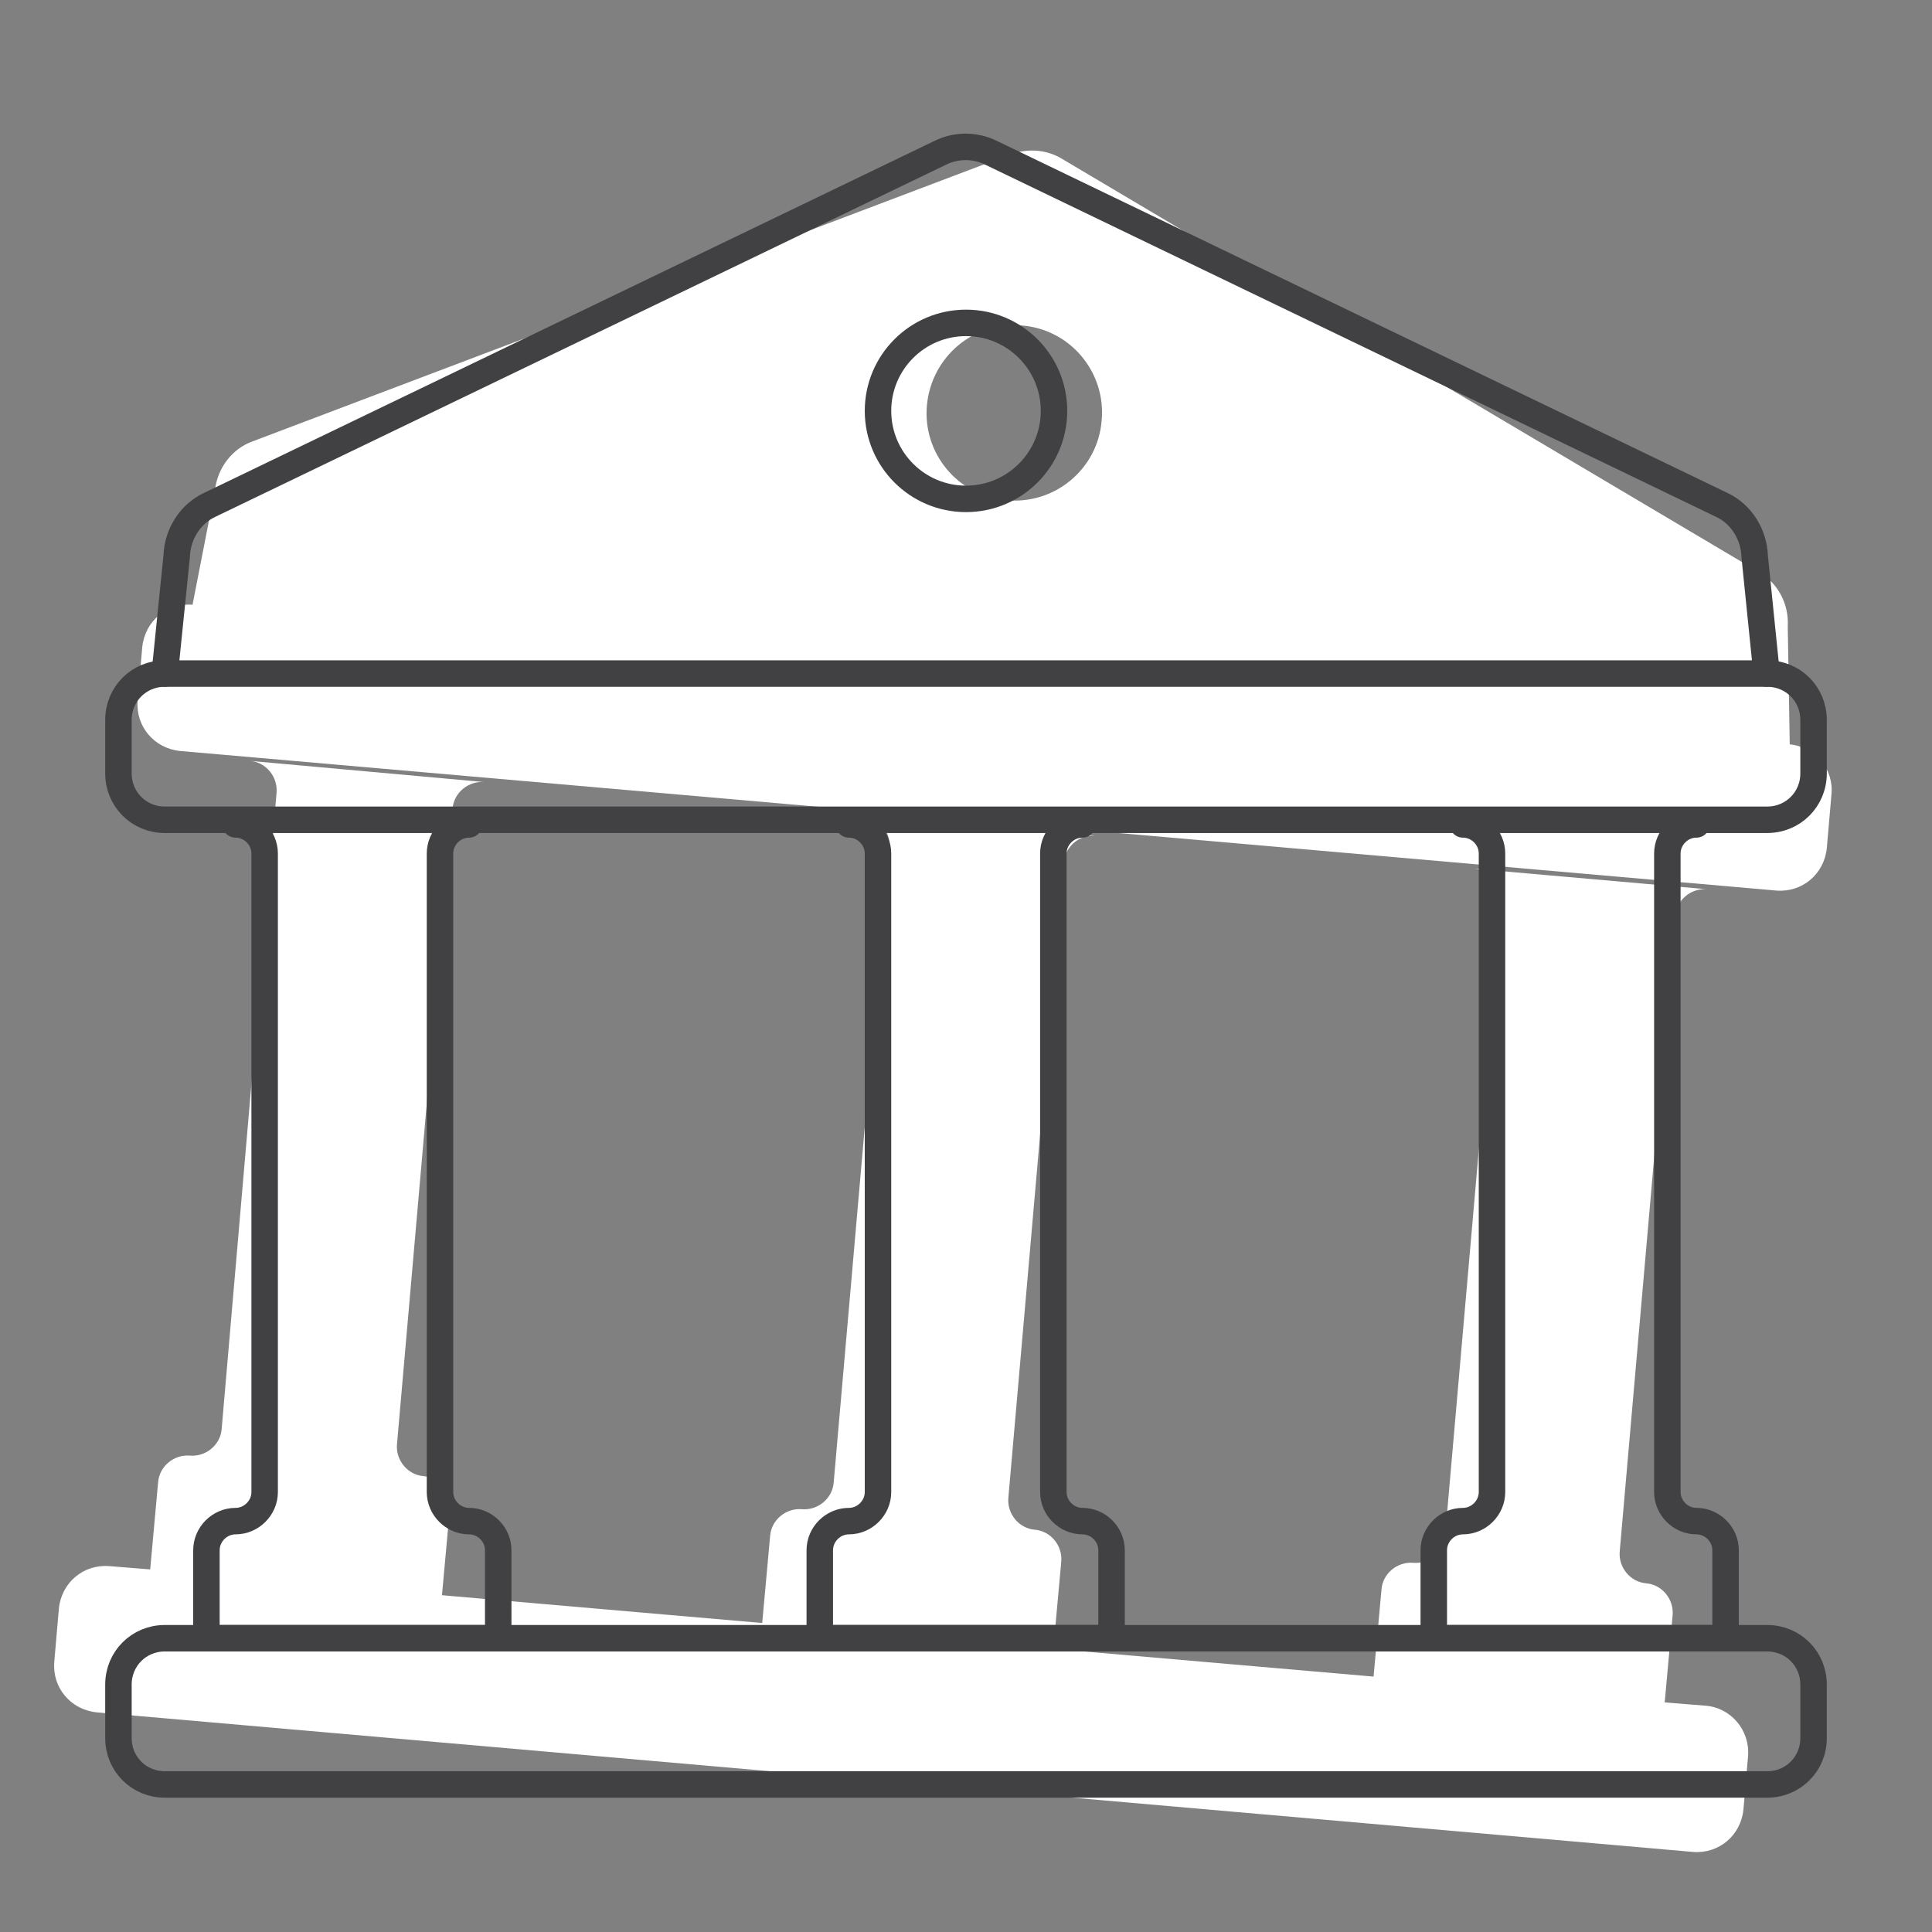
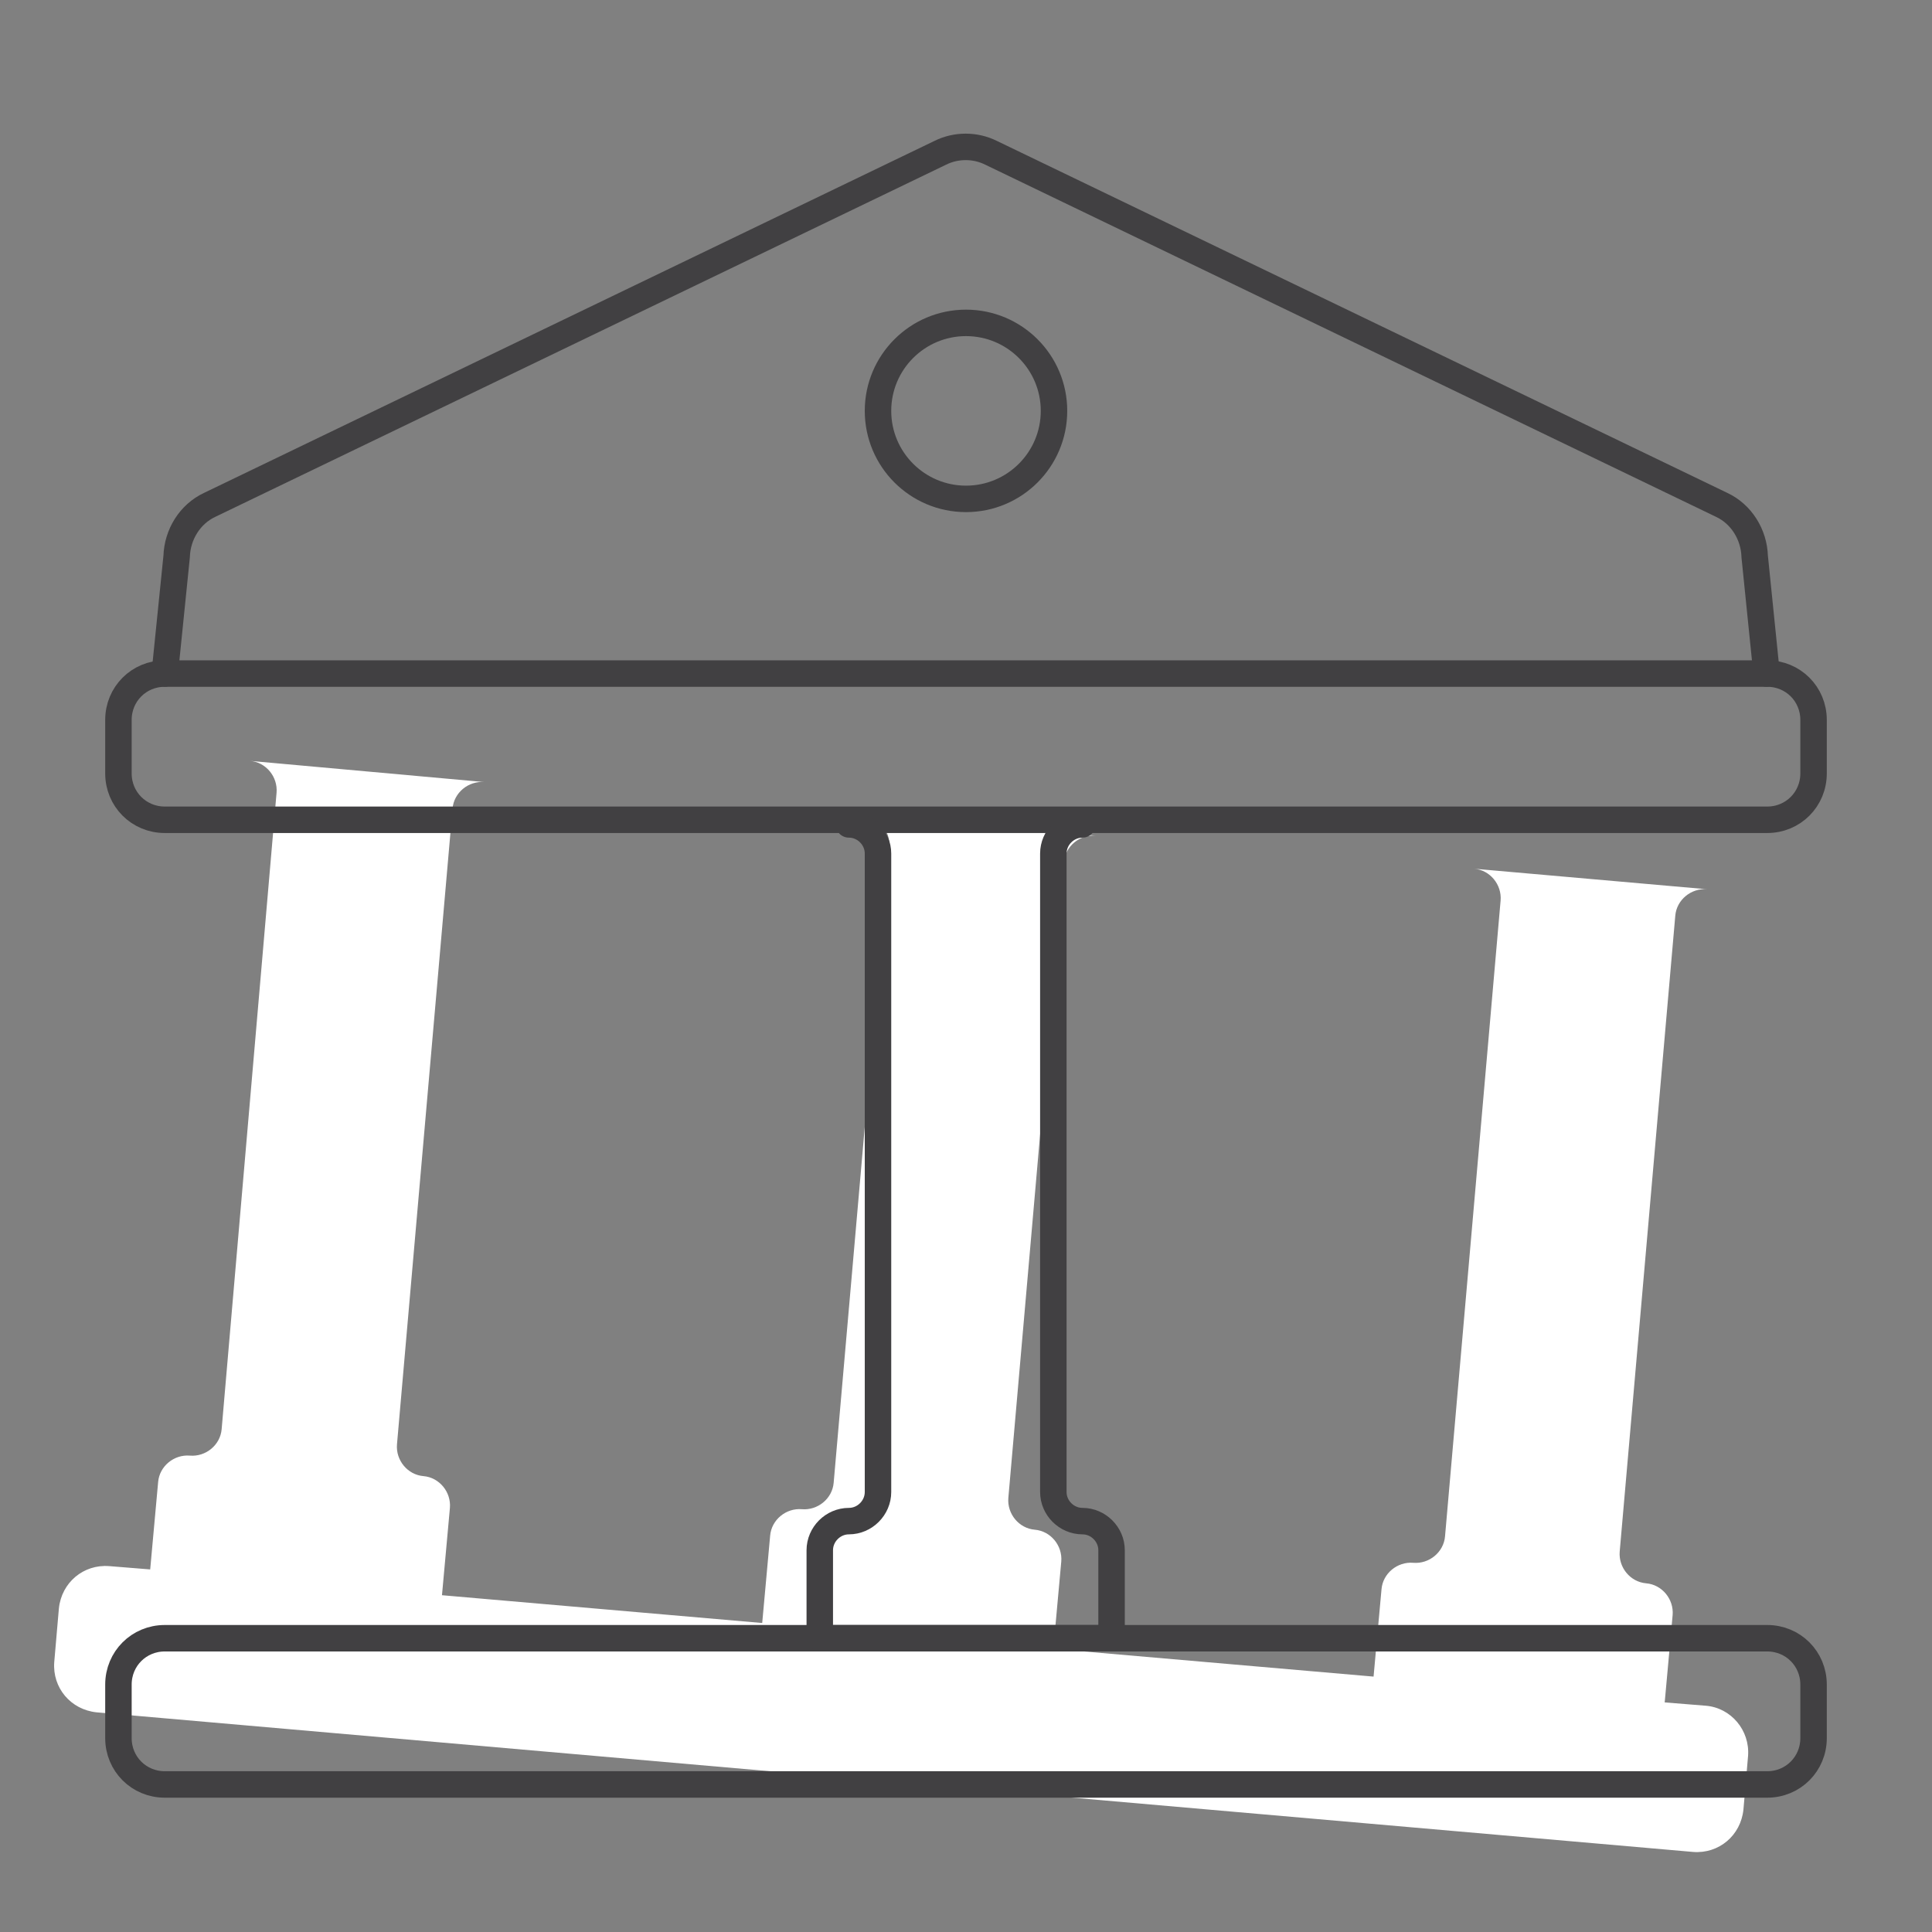
<svg xmlns="http://www.w3.org/2000/svg" version="1.1" id="Layer_1" x="0px" y="0px" viewBox="0 0 292 292" style="enable-background:new 0 0 292 292;" xml:space="preserve">
  <rect x="0" y="0" width="292" height="292" fill="#808080" stroke="none" />
  <style type="text/css">
	.st0{fill:#FFFFFF;}
	.st1{fill:none;stroke:#414042;stroke-width:4;stroke-linecap:round;stroke-linejoin:round;stroke-miterlimit:10;}
</style>
  <g id="Government_00000158746858402210228220000012755839794174908305_">
    <g>
      <path class="st0" d="M257.8,257.8l-6.2-0.5l1.2-13.2c0.2-2.4-1.6-4.6-4-4.8c-2.4-0.2-4.2-2.4-4-4.8l8.4-96.1    c0.2-2.4,2.4-4.2,4.8-4l-35.2-3.1c2.4,0.2,4.2,2.4,4,4.8l-8.4,96.1c-0.2,2.4-2.4,4.2-4.8,4c-2.4-0.2-4.6,1.6-4.8,4l-1.2,13.2    l-48.4-4.2l1.2-13.2c0.2-2.4-1.6-4.6-4-4.8s-4.2-2.4-4-4.8l8.4-96.1c0.2-2.4,2.4-4.2,4.8-4l-35.2-3.1c2.4,0.2,4.2,2.4,4,4.8    l-8.4,96.1c-0.2,2.4-2.4,4.2-4.8,4c-2.4-0.2-4.6,1.6-4.8,4l-1.2,13.2l-48.4-4.2l1.2-13.2c0.2-2.4-1.6-4.6-4-4.8    c-2.4-0.2-4.2-2.4-4-4.8l8.4-96.1c0.2-2.4,2.4-4.2,4.8-4L37.8,115c2.4,0.2,4.2,2.4,4,4.8L33.5,216c-0.2,2.4-2.4,4.2-4.8,4    c-2.4-0.2-4.6,1.6-4.8,4l-1.2,13.2l-6.2-0.5c-3.9-0.3-7.2,2.5-7.6,6.4l-0.7,8.1c-0.3,3.9,2.5,7.2,6.4,7.6l241.3,21.1    c3.9,0.3,7.2-2.5,7.6-6.4l0.7-8.1C264.5,261.5,261.6,258.1,257.8,257.8z" />
-       <path class="st0" d="M270.5,112.5l-0.3-17.8c0.2-3.3-1.4-6.5-4.3-8.2L160.5,24c-2.3-1.4-5.1-1.6-7.7-0.7L38.2,66.7    c-3.1,1.1-5.3,4-5.7,7.3l-3.4,17.4c-3.9-0.3-7.2,2.5-7.6,6.4l-0.7,8.1c-0.3,3.9,2.5,7.2,6.4,7.6l241.3,21.1    c3.9,0.3,7.2-2.5,7.6-6.4l0.7-8.1C277.2,116.3,274.4,112.9,270.5,112.5z M154.5,49.2c7.3,0.6,12.7,7.1,12,14.4    c-0.6,7.3-7.1,12.7-14.4,12c-7.3-0.6-12.7-7.1-12-14.4C140.8,53.9,147.2,48.5,154.5,49.2z" />
    </g>
    <g id="Government">
      <path class="st1" d="M267.1,269.7H24.9c-3.9,0-7-3.1-7-7v-8.1c0-3.9,3.1-7,7-7h242.2c3.9,0,7,3.1,7,7v8.1    C274.1,266.6,271,269.7,267.1,269.7z" />
      <path class="st1" d="M267.1,123.9H24.9c-3.9,0-7-3.1-7-7v-8.1c0-3.9,3.1-7,7-7h242.2c3.9,0,7,3.1,7,7v8.1    C274.1,120.8,271,123.9,267.1,123.9z" />
-       <path class="st1" d="M35.6,124.6c2.4,0,4.4,2,4.4,4.4v96.5c0,2.4-2,4.4-4.4,4.4s-4.4,2-4.4,4.4v13.3H40h26.5h8.8v-13.3    c0-2.4-2-4.4-4.4-4.4s-4.4-2-4.4-4.4V129c0-2.4,2-4.4,4.4-4.4" />
      <path class="st1" d="M128.3,124.6c2.4,0,4.4,2,4.4,4.4v96.5c0,2.4-2,4.4-4.4,4.4c-2.4,0-4.4,2-4.4,4.4v13.3h8.8h26.5h8.8v-13.3    c0-2.4-2-4.4-4.4-4.4c-2.4,0-4.4-2-4.4-4.4V129c0-2.4,2-4.4,4.4-4.4" />
-       <path class="st1" d="M221.1,124.6c2.4,0,4.4,2,4.4,4.4v96.5c0,2.4-2,4.4-4.4,4.4c-2.4,0-4.4,2-4.4,4.4v13.3h8.8H252h8.8v-13.3    c0-2.4-2-4.4-4.4-4.4c-2.4,0-4.4-2-4.4-4.4V129c0-2.4,2-4.4,4.4-4.4" />
      <path class="st1" d="M24.9,101.8l1.8-17.7c0.1-3.3,2-6.4,5-7.8l110.4-53.2c2.4-1.2,5.3-1.2,7.7,0l110.4,53.2c3,1.4,4.9,4.5,5,7.8    l1.8,17.7" />
      <circle class="st1" cx="146" cy="62.1" r="13.3" />
    </g>
  </g>
</svg>